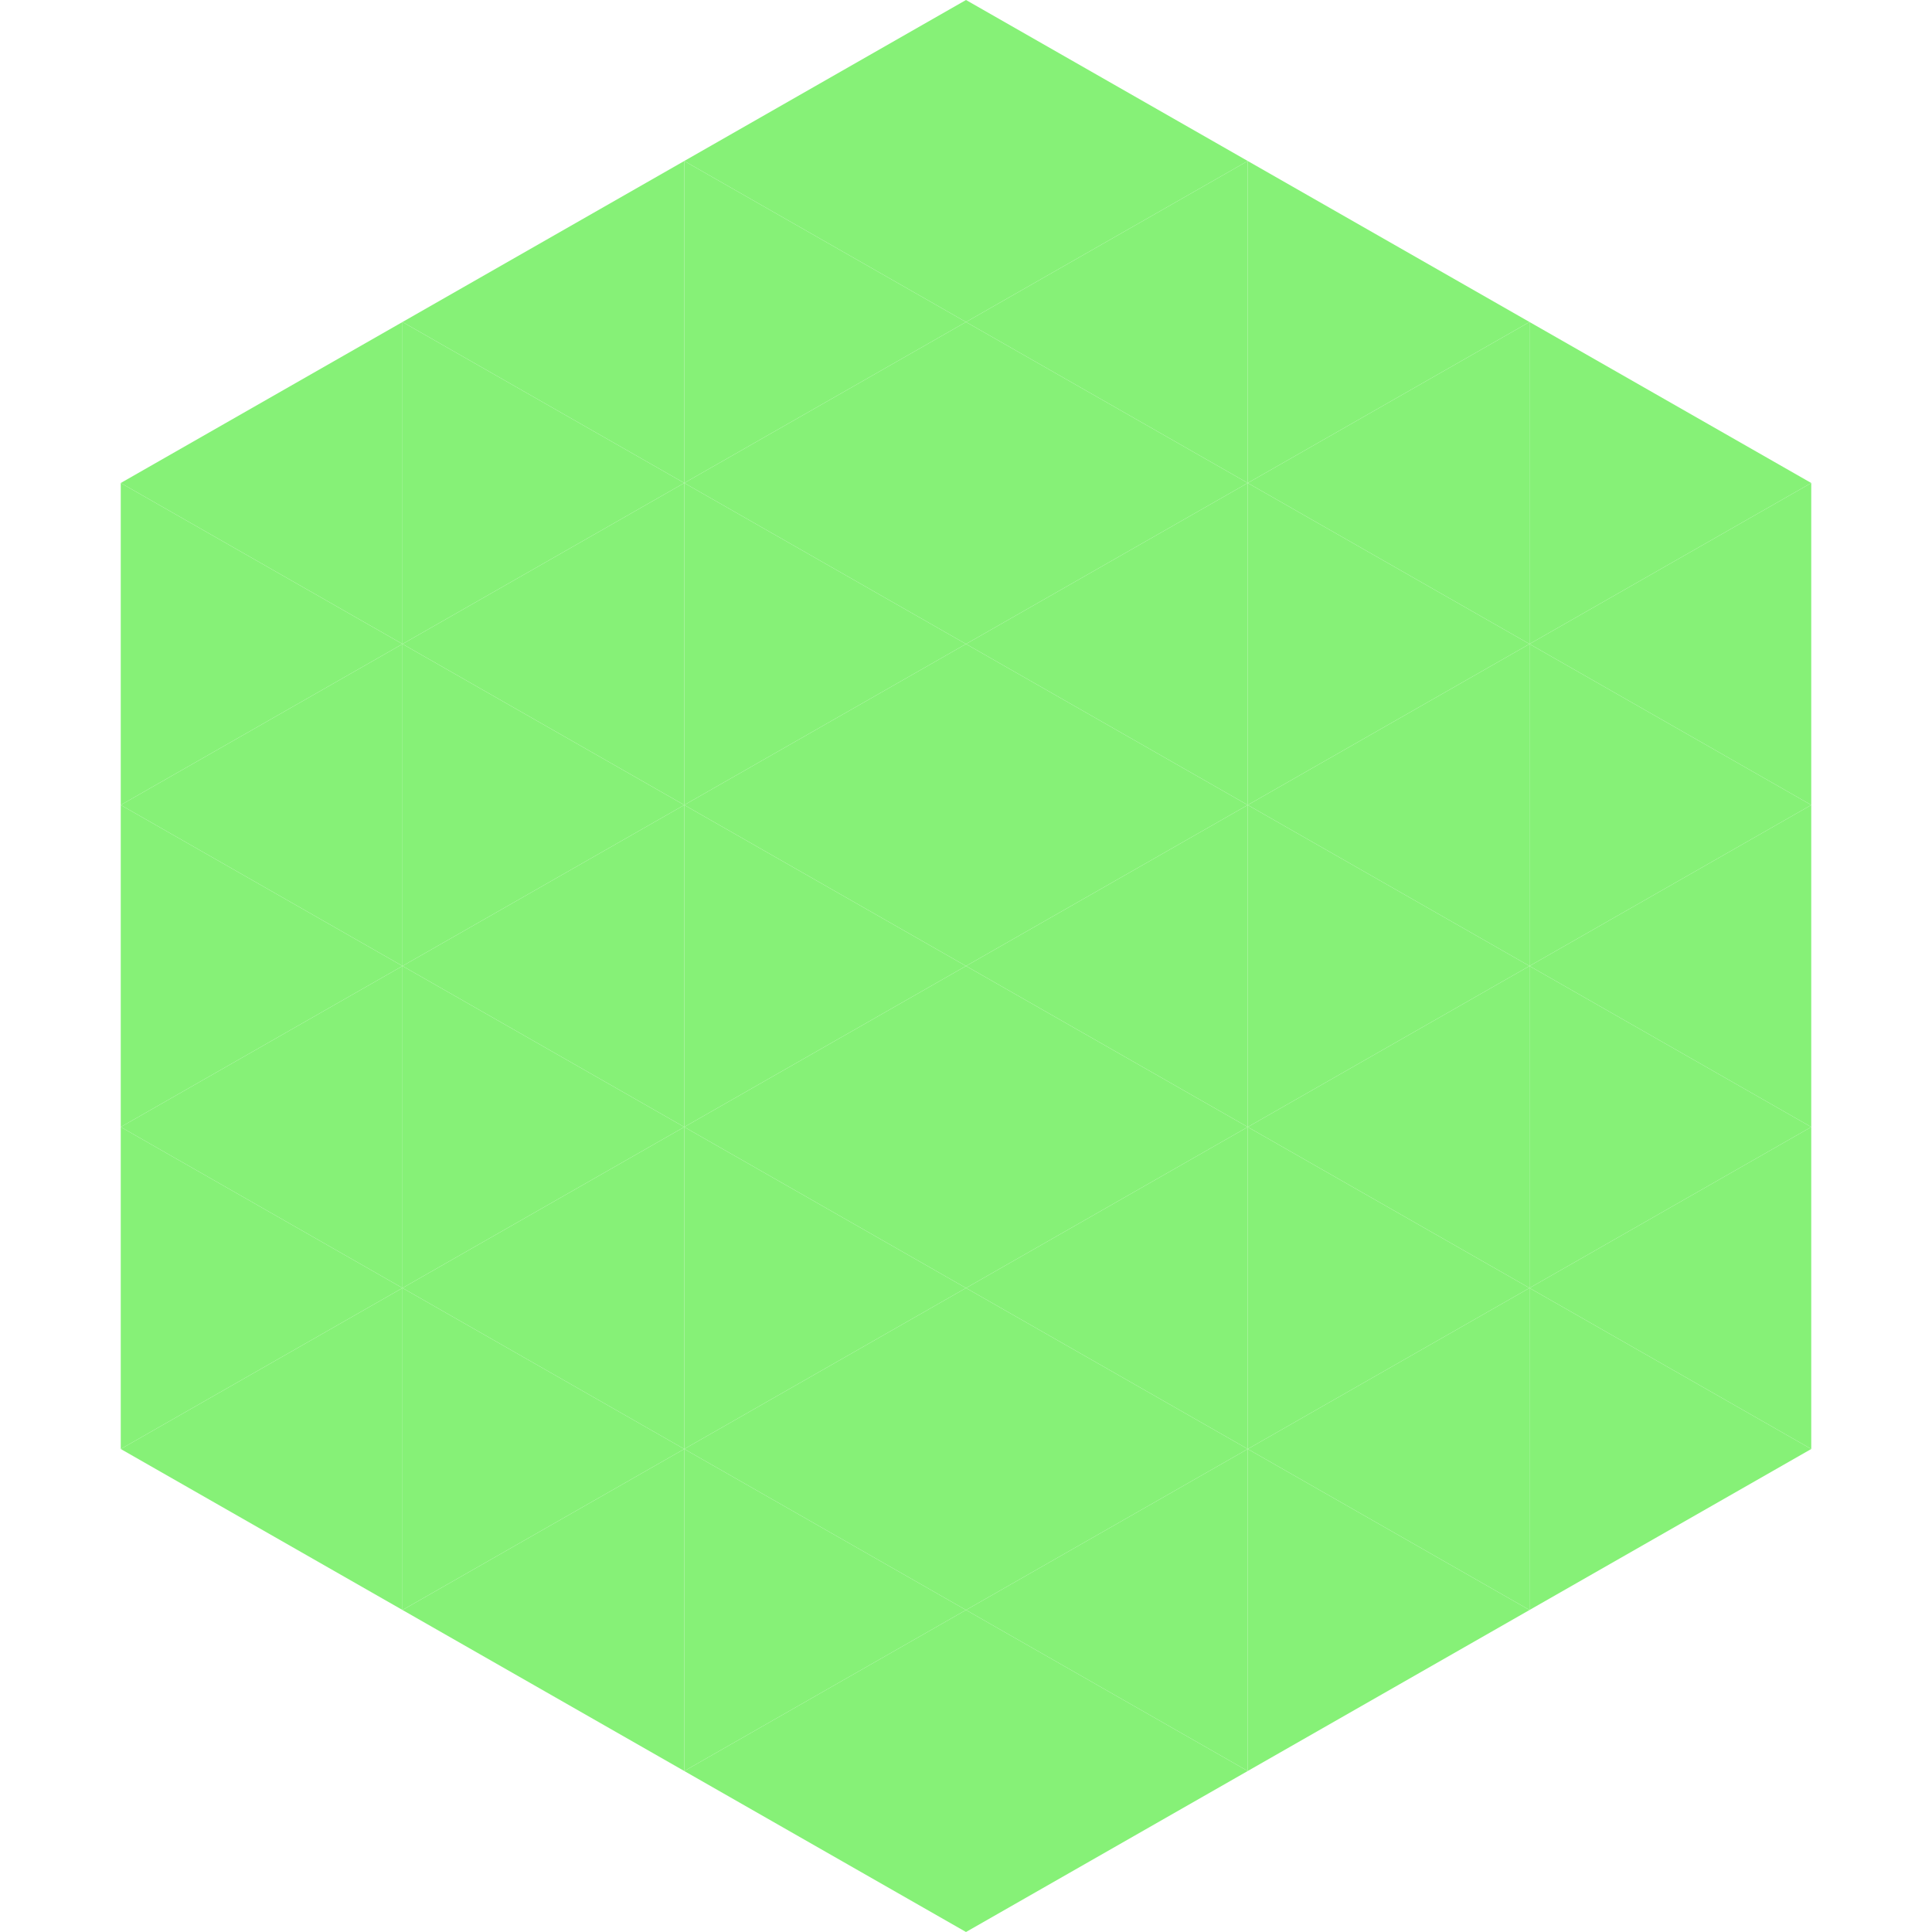
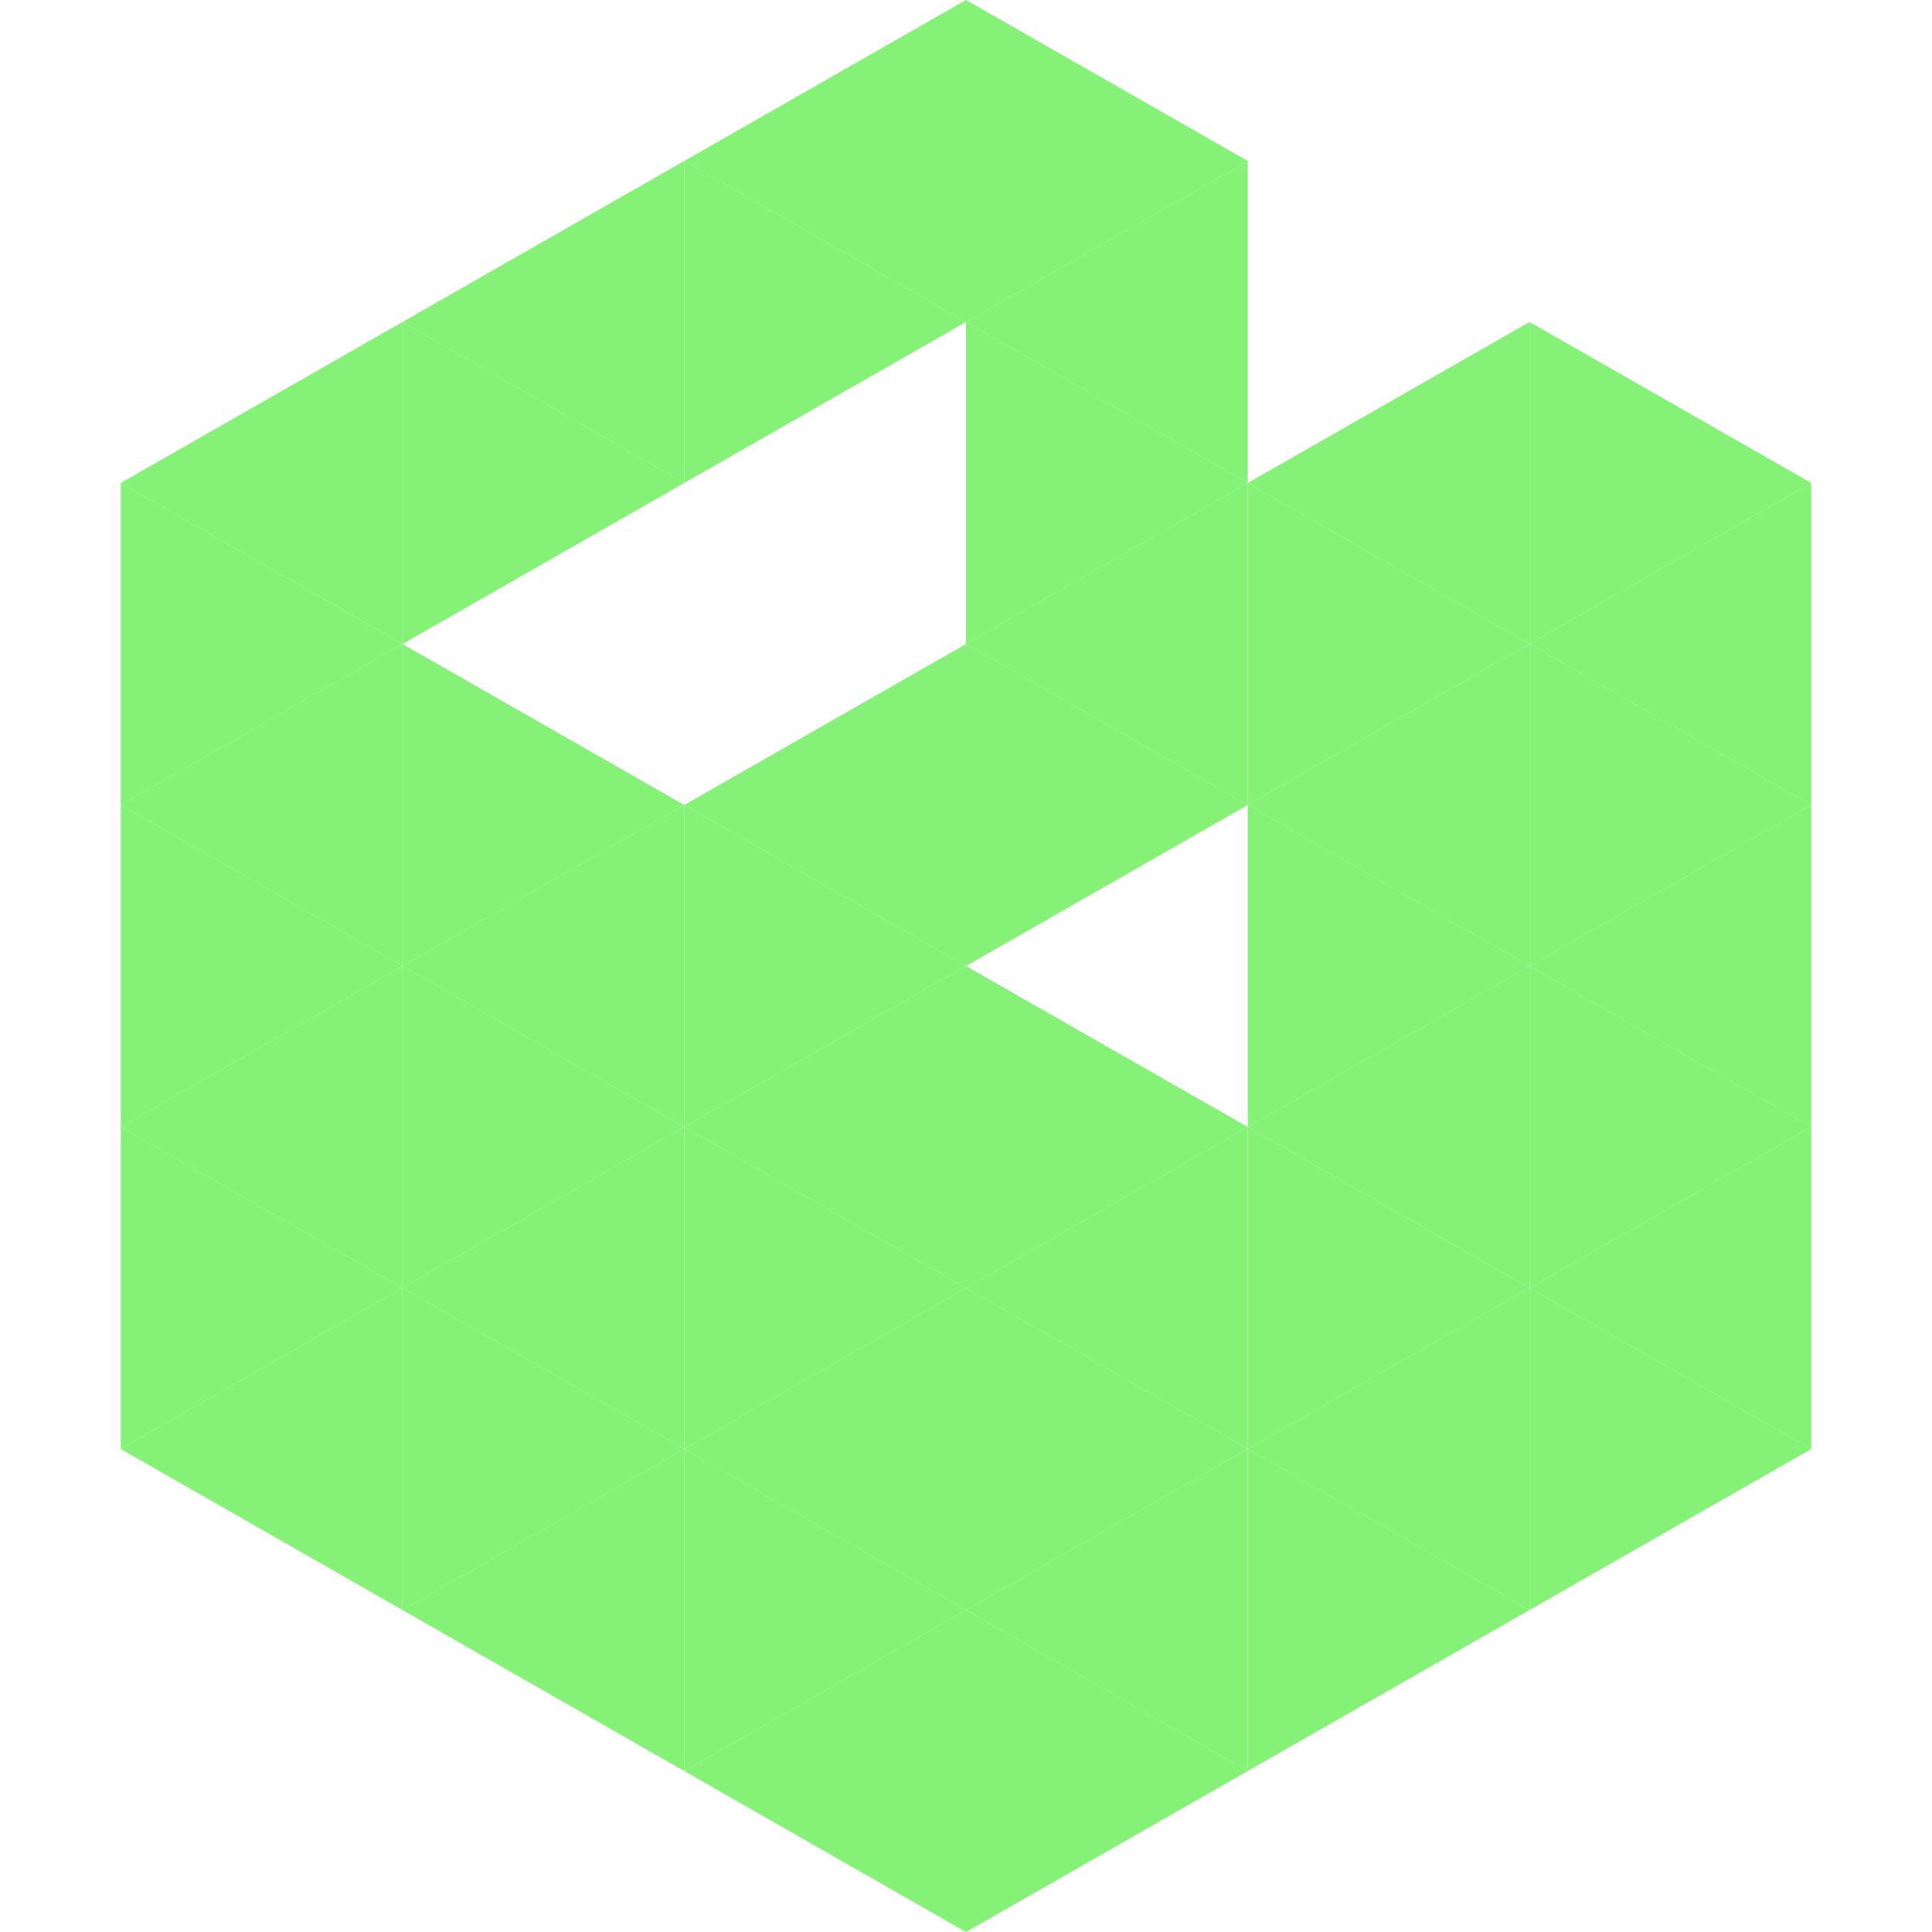
<svg xmlns="http://www.w3.org/2000/svg" width="240" height="240">
  <polygon points="50,40 15,60 50,80" style="fill:rgb(134,241,119)" />
  <polygon points="190,40 225,60 190,80" style="fill:rgb(134,241,119)" />
  <polygon points="15,60 50,80 15,100" style="fill:rgb(134,241,119)" />
  <polygon points="225,60 190,80 225,100" style="fill:rgb(134,241,119)" />
  <polygon points="50,80 15,100 50,120" style="fill:rgb(134,241,119)" />
  <polygon points="190,80 225,100 190,120" style="fill:rgb(134,241,119)" />
  <polygon points="15,100 50,120 15,140" style="fill:rgb(134,241,119)" />
  <polygon points="225,100 190,120 225,140" style="fill:rgb(134,241,119)" />
  <polygon points="50,120 15,140 50,160" style="fill:rgb(134,241,119)" />
  <polygon points="190,120 225,140 190,160" style="fill:rgb(134,241,119)" />
  <polygon points="15,140 50,160 15,180" style="fill:rgb(134,241,119)" />
  <polygon points="225,140 190,160 225,180" style="fill:rgb(134,241,119)" />
  <polygon points="50,160 15,180 50,200" style="fill:rgb(134,241,119)" />
  <polygon points="190,160 225,180 190,200" style="fill:rgb(134,241,119)" />
  <polygon points="15,180 50,200 15,220" style="fill:rgb(255,255,255); fill-opacity:0" />
  <polygon points="225,180 190,200 225,220" style="fill:rgb(255,255,255); fill-opacity:0" />
  <polygon points="50,0 85,20 50,40" style="fill:rgb(255,255,255); fill-opacity:0" />
  <polygon points="190,0 155,20 190,40" style="fill:rgb(255,255,255); fill-opacity:0" />
  <polygon points="85,20 50,40 85,60" style="fill:rgb(134,241,119)" />
-   <polygon points="155,20 190,40 155,60" style="fill:rgb(134,241,119)" />
  <polygon points="50,40 85,60 50,80" style="fill:rgb(134,241,119)" />
  <polygon points="190,40 155,60 190,80" style="fill:rgb(134,241,119)" />
-   <polygon points="85,60 50,80 85,100" style="fill:rgb(134,241,119)" />
  <polygon points="155,60 190,80 155,100" style="fill:rgb(134,241,119)" />
  <polygon points="50,80 85,100 50,120" style="fill:rgb(134,241,119)" />
  <polygon points="190,80 155,100 190,120" style="fill:rgb(134,241,119)" />
  <polygon points="85,100 50,120 85,140" style="fill:rgb(134,241,119)" />
  <polygon points="155,100 190,120 155,140" style="fill:rgb(134,241,119)" />
  <polygon points="50,120 85,140 50,160" style="fill:rgb(134,241,119)" />
  <polygon points="190,120 155,140 190,160" style="fill:rgb(134,241,119)" />
  <polygon points="85,140 50,160 85,180" style="fill:rgb(134,241,119)" />
  <polygon points="155,140 190,160 155,180" style="fill:rgb(134,241,119)" />
  <polygon points="50,160 85,180 50,200" style="fill:rgb(134,241,119)" />
  <polygon points="190,160 155,180 190,200" style="fill:rgb(134,241,119)" />
  <polygon points="85,180 50,200 85,220" style="fill:rgb(134,241,119)" />
  <polygon points="155,180 190,200 155,220" style="fill:rgb(134,241,119)" />
  <polygon points="120,0 85,20 120,40" style="fill:rgb(134,241,119)" />
  <polygon points="120,0 155,20 120,40" style="fill:rgb(134,241,119)" />
  <polygon points="85,20 120,40 85,60" style="fill:rgb(134,241,119)" />
  <polygon points="155,20 120,40 155,60" style="fill:rgb(134,241,119)" />
-   <polygon points="120,40 85,60 120,80" style="fill:rgb(134,241,119)" />
  <polygon points="120,40 155,60 120,80" style="fill:rgb(134,241,119)" />
-   <polygon points="85,60 120,80 85,100" style="fill:rgb(134,241,119)" />
  <polygon points="155,60 120,80 155,100" style="fill:rgb(134,241,119)" />
  <polygon points="120,80 85,100 120,120" style="fill:rgb(134,241,119)" />
  <polygon points="120,80 155,100 120,120" style="fill:rgb(134,241,119)" />
  <polygon points="85,100 120,120 85,140" style="fill:rgb(134,241,119)" />
-   <polygon points="155,100 120,120 155,140" style="fill:rgb(134,241,119)" />
  <polygon points="120,120 85,140 120,160" style="fill:rgb(134,241,119)" />
  <polygon points="120,120 155,140 120,160" style="fill:rgb(134,241,119)" />
  <polygon points="85,140 120,160 85,180" style="fill:rgb(134,241,119)" />
  <polygon points="155,140 120,160 155,180" style="fill:rgb(134,241,119)" />
  <polygon points="120,160 85,180 120,200" style="fill:rgb(134,241,119)" />
  <polygon points="120,160 155,180 120,200" style="fill:rgb(134,241,119)" />
  <polygon points="85,180 120,200 85,220" style="fill:rgb(134,241,119)" />
  <polygon points="155,180 120,200 155,220" style="fill:rgb(134,241,119)" />
  <polygon points="120,200 85,220 120,240" style="fill:rgb(134,241,119)" />
  <polygon points="120,200 155,220 120,240" style="fill:rgb(134,241,119)" />
  <polygon points="85,220 120,240 85,260" style="fill:rgb(255,255,255); fill-opacity:0" />
  <polygon points="155,220 120,240 155,260" style="fill:rgb(255,255,255); fill-opacity:0" />
</svg>